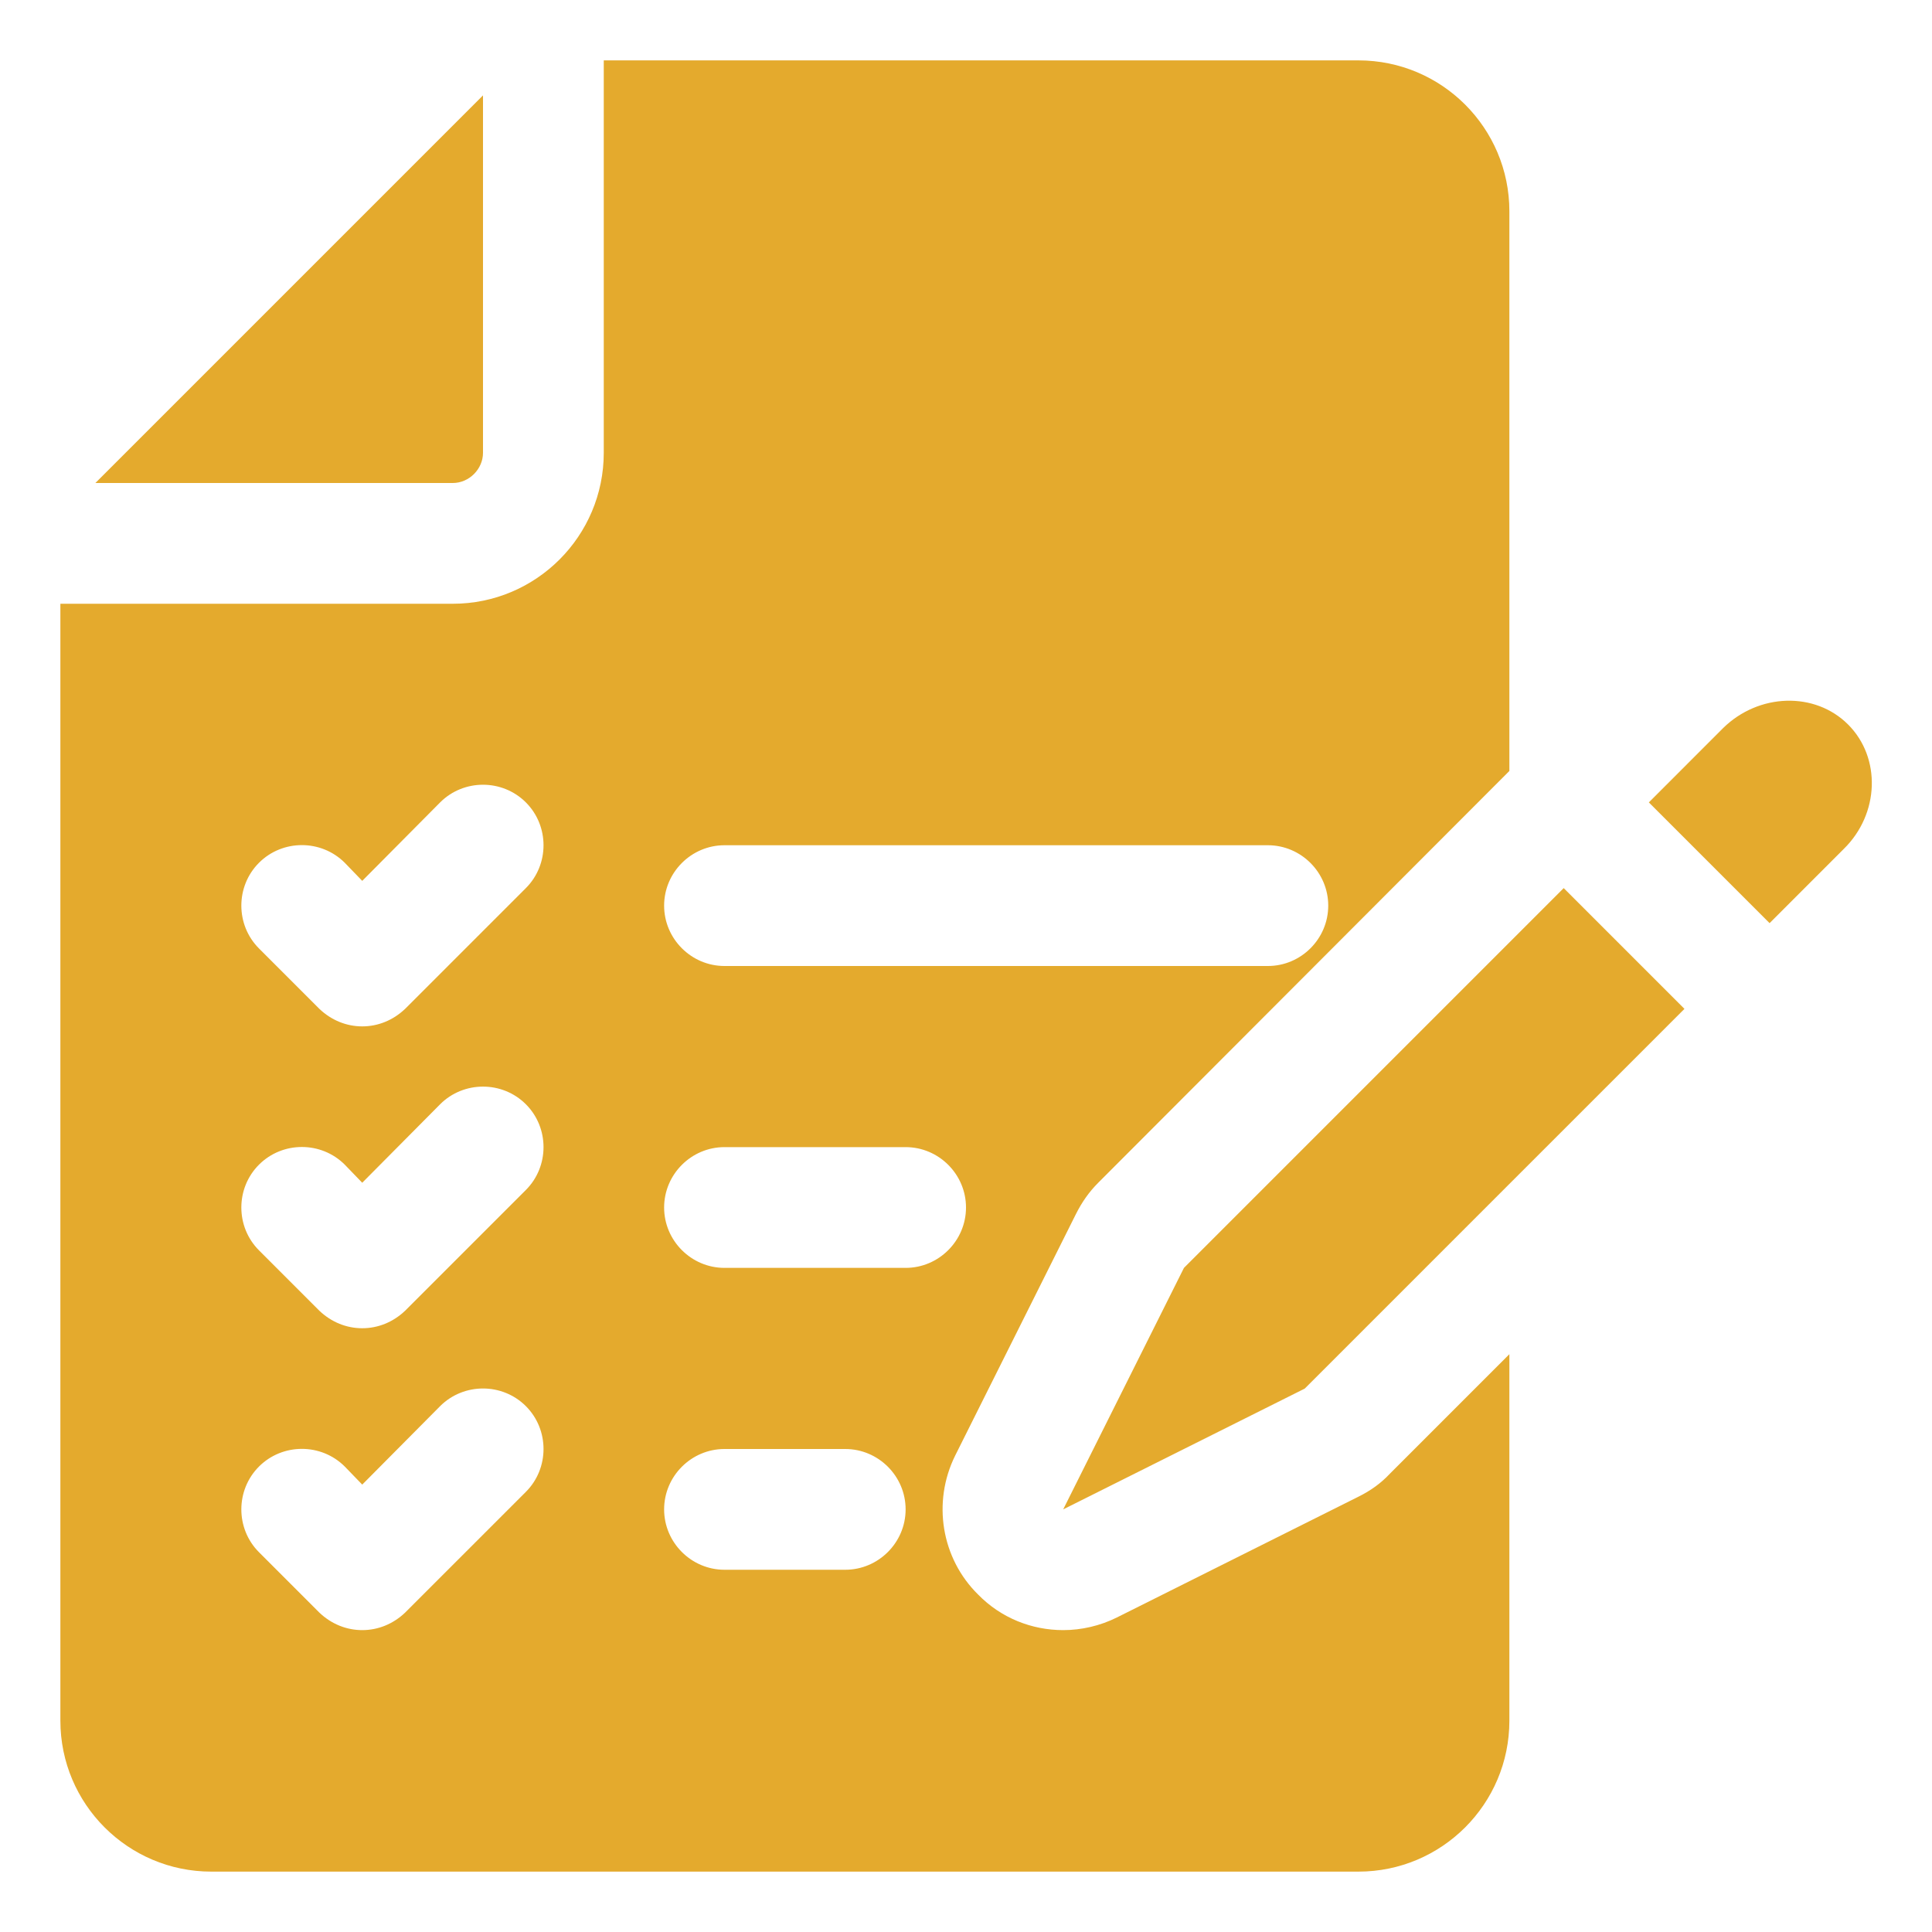
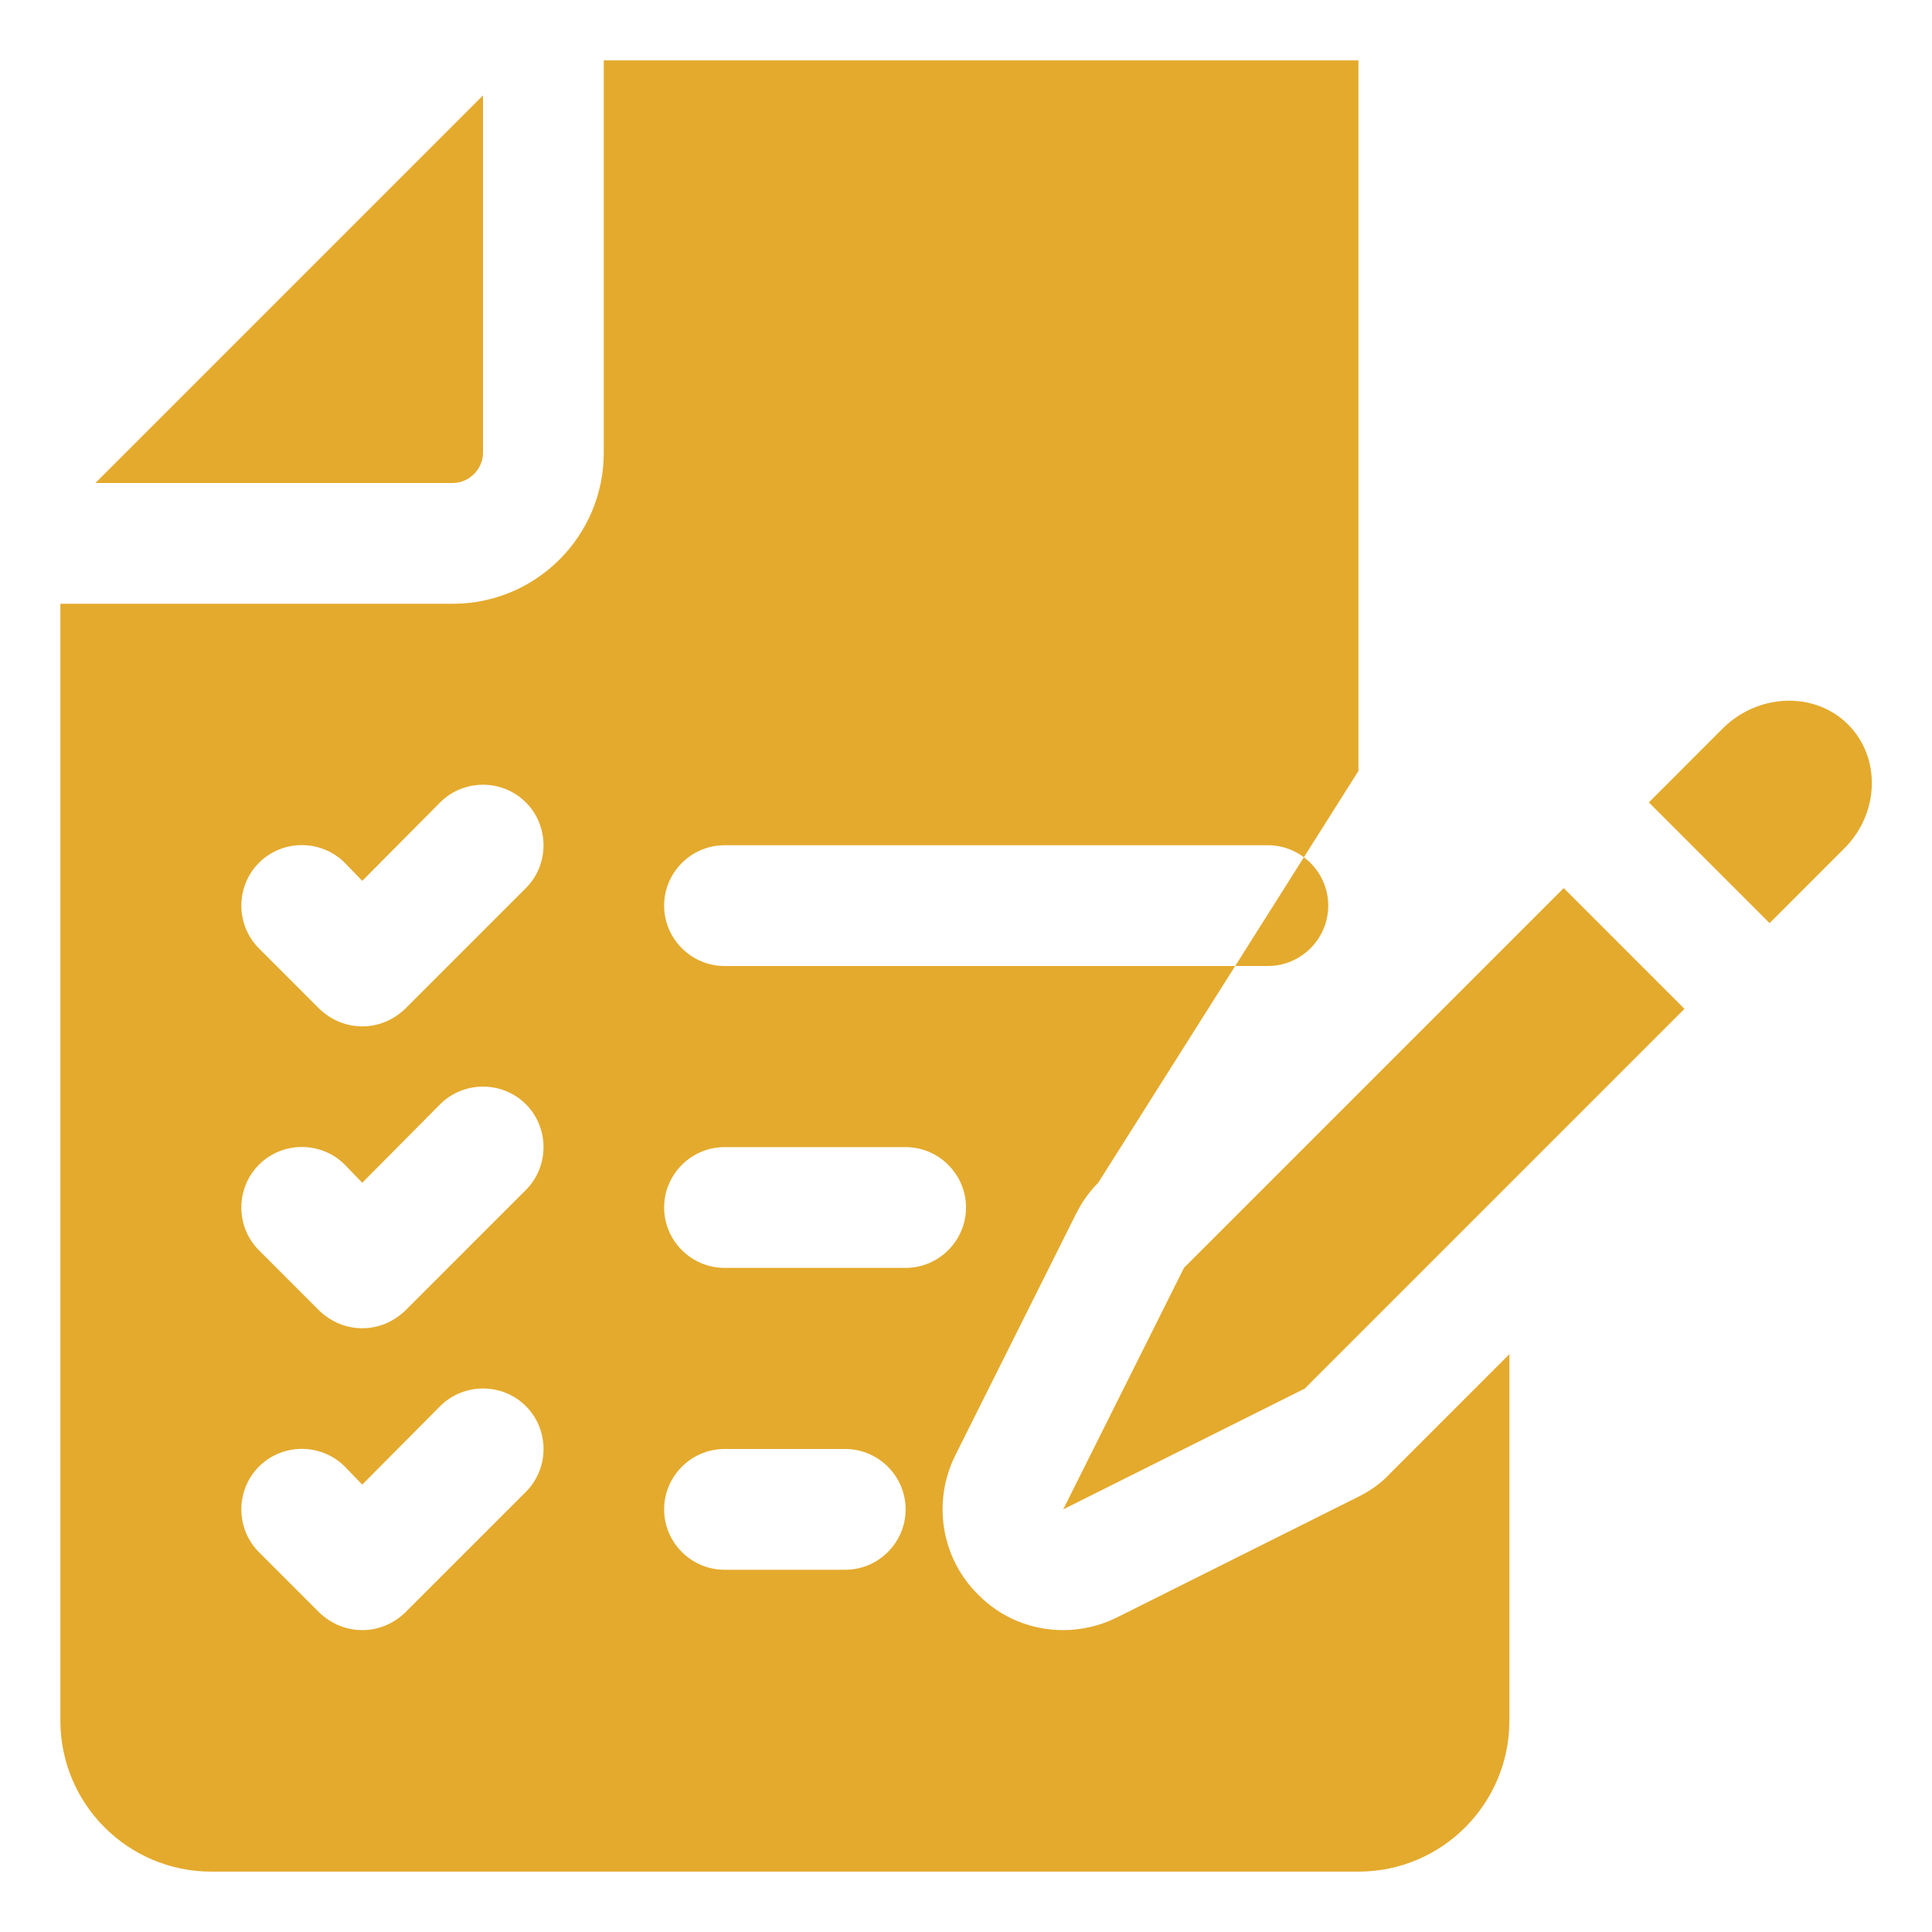
<svg xmlns="http://www.w3.org/2000/svg" width="91" height="91" viewBox="0 0 91 91" fill="none">
-   <path d="M21.328 22.75H4.493L22.75 4.493V21.328C22.75 22.095 22.096 22.75 21.328 22.75ZM55.766 59.719L50.078 71.094L61.453 65.406L79.34 47.519L73.653 41.831L55.766 59.719ZM87.047 34.125C85.483 32.562 82.838 32.648 81.161 34.294L77.663 37.794L83.35 43.481L86.848 39.982C88.526 38.335 88.612 35.688 87.047 34.125ZM44.988 68.564C43.907 70.752 44.334 73.396 46.069 75.104C47.15 76.212 48.599 76.781 50.078 76.781C50.932 76.781 51.814 76.581 52.609 76.184L63.984 70.497C64.554 70.213 65.037 69.872 65.463 69.416L71.094 63.784V81.047C71.094 84.971 67.908 88.156 63.984 88.156H9.953C6.029 88.156 2.844 84.971 2.844 81.047V28.438H21.328C25.252 28.438 28.438 25.252 28.438 21.328V2.844H63.984C67.908 2.844 71.094 6.029 71.094 9.953V36.313L51.728 55.709C51.301 56.136 50.96 56.62 50.675 57.189L44.988 68.564ZM24.769 66.231C23.66 65.123 21.84 65.123 20.731 66.231L17.062 69.927L16.238 69.075C15.128 67.967 13.309 67.967 12.2 69.075C11.09 70.183 11.09 72.005 12.2 73.113L15.043 75.957C15.613 76.498 16.324 76.781 17.062 76.781C17.801 76.781 18.512 76.498 19.081 75.957L24.769 70.269C25.878 69.161 25.878 67.339 24.769 66.231ZM24.769 52.012C23.66 50.904 21.84 50.904 20.731 52.012L17.062 55.709L16.238 54.856C15.128 53.748 13.309 53.748 12.2 54.856C11.09 55.964 11.09 57.786 12.2 58.894L15.043 61.738C15.613 62.279 16.324 62.562 17.062 62.562C17.801 62.562 18.512 62.279 19.081 61.738L24.769 56.05C25.878 54.942 25.878 53.12 24.769 52.012ZM24.769 37.794C23.66 36.685 21.84 36.685 20.731 37.794L17.062 41.49L16.238 40.637C15.128 39.529 13.309 39.529 12.2 40.637C11.09 41.745 11.09 43.567 12.2 44.675L15.043 47.519C15.613 48.06 16.324 48.344 17.062 48.344C17.801 48.344 18.512 48.06 19.081 47.519L24.769 41.831C25.878 40.723 25.878 38.902 24.769 37.794ZM31.281 42.656C31.281 44.22 32.562 45.5 34.125 45.5H59.719C61.282 45.5 62.562 44.22 62.562 42.656C62.562 41.093 61.282 39.812 59.719 39.812H34.125C32.562 39.812 31.281 41.093 31.281 42.656ZM42.656 71.094C42.656 69.53 41.376 68.25 39.812 68.25H34.125C32.562 68.25 31.281 69.53 31.281 71.094C31.281 72.657 32.562 73.938 34.125 73.938H39.812C41.376 73.938 42.656 72.657 42.656 71.094ZM45.5 56.875C45.5 55.312 44.22 54.031 42.656 54.031H34.125C32.562 54.031 31.281 55.312 31.281 56.875C31.281 58.438 32.562 59.719 34.125 59.719H42.656C44.22 59.719 45.5 58.438 45.5 56.875Z" fill="#E4AA2D" />
+   <path d="M21.328 22.75H4.493L22.75 4.493V21.328C22.75 22.095 22.096 22.75 21.328 22.75ZM55.766 59.719L50.078 71.094L61.453 65.406L79.34 47.519L73.653 41.831L55.766 59.719ZM87.047 34.125C85.483 32.562 82.838 32.648 81.161 34.294L77.663 37.794L83.35 43.481L86.848 39.982C88.526 38.335 88.612 35.688 87.047 34.125ZM44.988 68.564C43.907 70.752 44.334 73.396 46.069 75.104C47.15 76.212 48.599 76.781 50.078 76.781C50.932 76.781 51.814 76.581 52.609 76.184L63.984 70.497C64.554 70.213 65.037 69.872 65.463 69.416L71.094 63.784V81.047C71.094 84.971 67.908 88.156 63.984 88.156H9.953C6.029 88.156 2.844 84.971 2.844 81.047V28.438H21.328C25.252 28.438 28.438 25.252 28.438 21.328V2.844H63.984V36.313L51.728 55.709C51.301 56.136 50.96 56.62 50.675 57.189L44.988 68.564ZM24.769 66.231C23.66 65.123 21.84 65.123 20.731 66.231L17.062 69.927L16.238 69.075C15.128 67.967 13.309 67.967 12.2 69.075C11.09 70.183 11.09 72.005 12.2 73.113L15.043 75.957C15.613 76.498 16.324 76.781 17.062 76.781C17.801 76.781 18.512 76.498 19.081 75.957L24.769 70.269C25.878 69.161 25.878 67.339 24.769 66.231ZM24.769 52.012C23.66 50.904 21.84 50.904 20.731 52.012L17.062 55.709L16.238 54.856C15.128 53.748 13.309 53.748 12.2 54.856C11.09 55.964 11.09 57.786 12.2 58.894L15.043 61.738C15.613 62.279 16.324 62.562 17.062 62.562C17.801 62.562 18.512 62.279 19.081 61.738L24.769 56.05C25.878 54.942 25.878 53.12 24.769 52.012ZM24.769 37.794C23.66 36.685 21.84 36.685 20.731 37.794L17.062 41.49L16.238 40.637C15.128 39.529 13.309 39.529 12.2 40.637C11.09 41.745 11.09 43.567 12.2 44.675L15.043 47.519C15.613 48.06 16.324 48.344 17.062 48.344C17.801 48.344 18.512 48.06 19.081 47.519L24.769 41.831C25.878 40.723 25.878 38.902 24.769 37.794ZM31.281 42.656C31.281 44.22 32.562 45.5 34.125 45.5H59.719C61.282 45.5 62.562 44.22 62.562 42.656C62.562 41.093 61.282 39.812 59.719 39.812H34.125C32.562 39.812 31.281 41.093 31.281 42.656ZM42.656 71.094C42.656 69.53 41.376 68.25 39.812 68.25H34.125C32.562 68.25 31.281 69.53 31.281 71.094C31.281 72.657 32.562 73.938 34.125 73.938H39.812C41.376 73.938 42.656 72.657 42.656 71.094ZM45.5 56.875C45.5 55.312 44.22 54.031 42.656 54.031H34.125C32.562 54.031 31.281 55.312 31.281 56.875C31.281 58.438 32.562 59.719 34.125 59.719H42.656C44.22 59.719 45.5 58.438 45.5 56.875Z" fill="#E4AA2D" />
</svg>